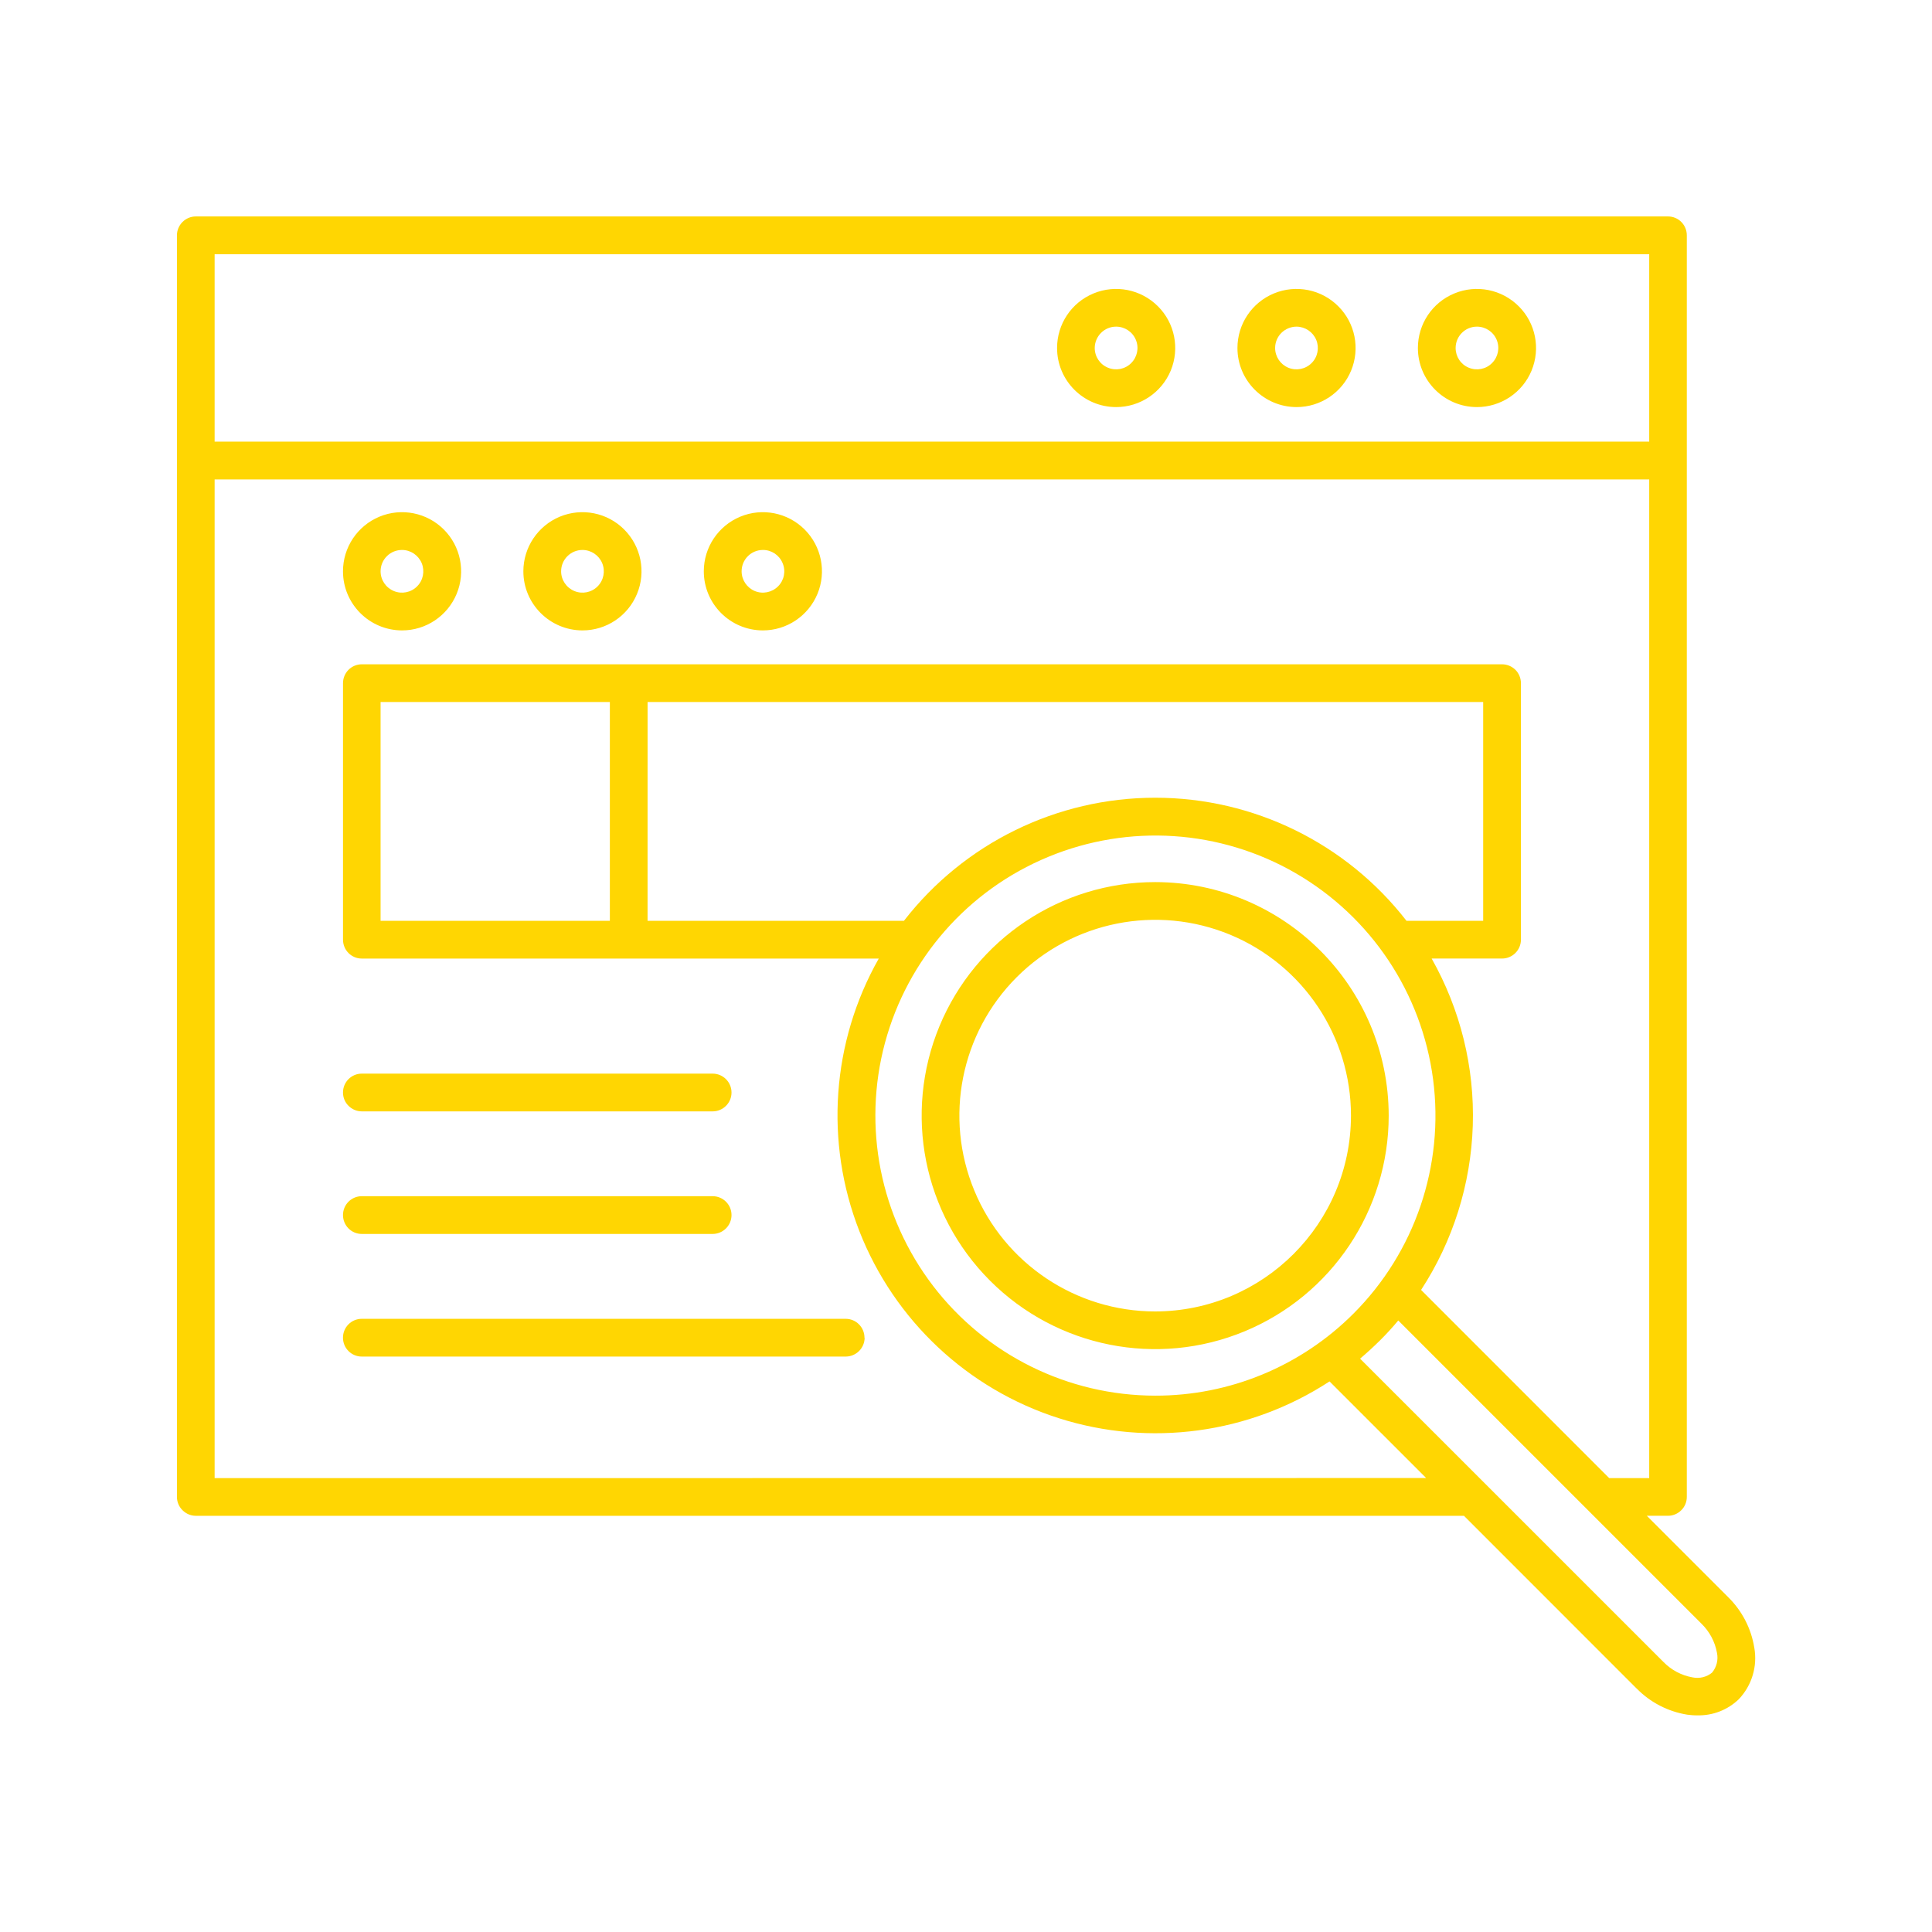
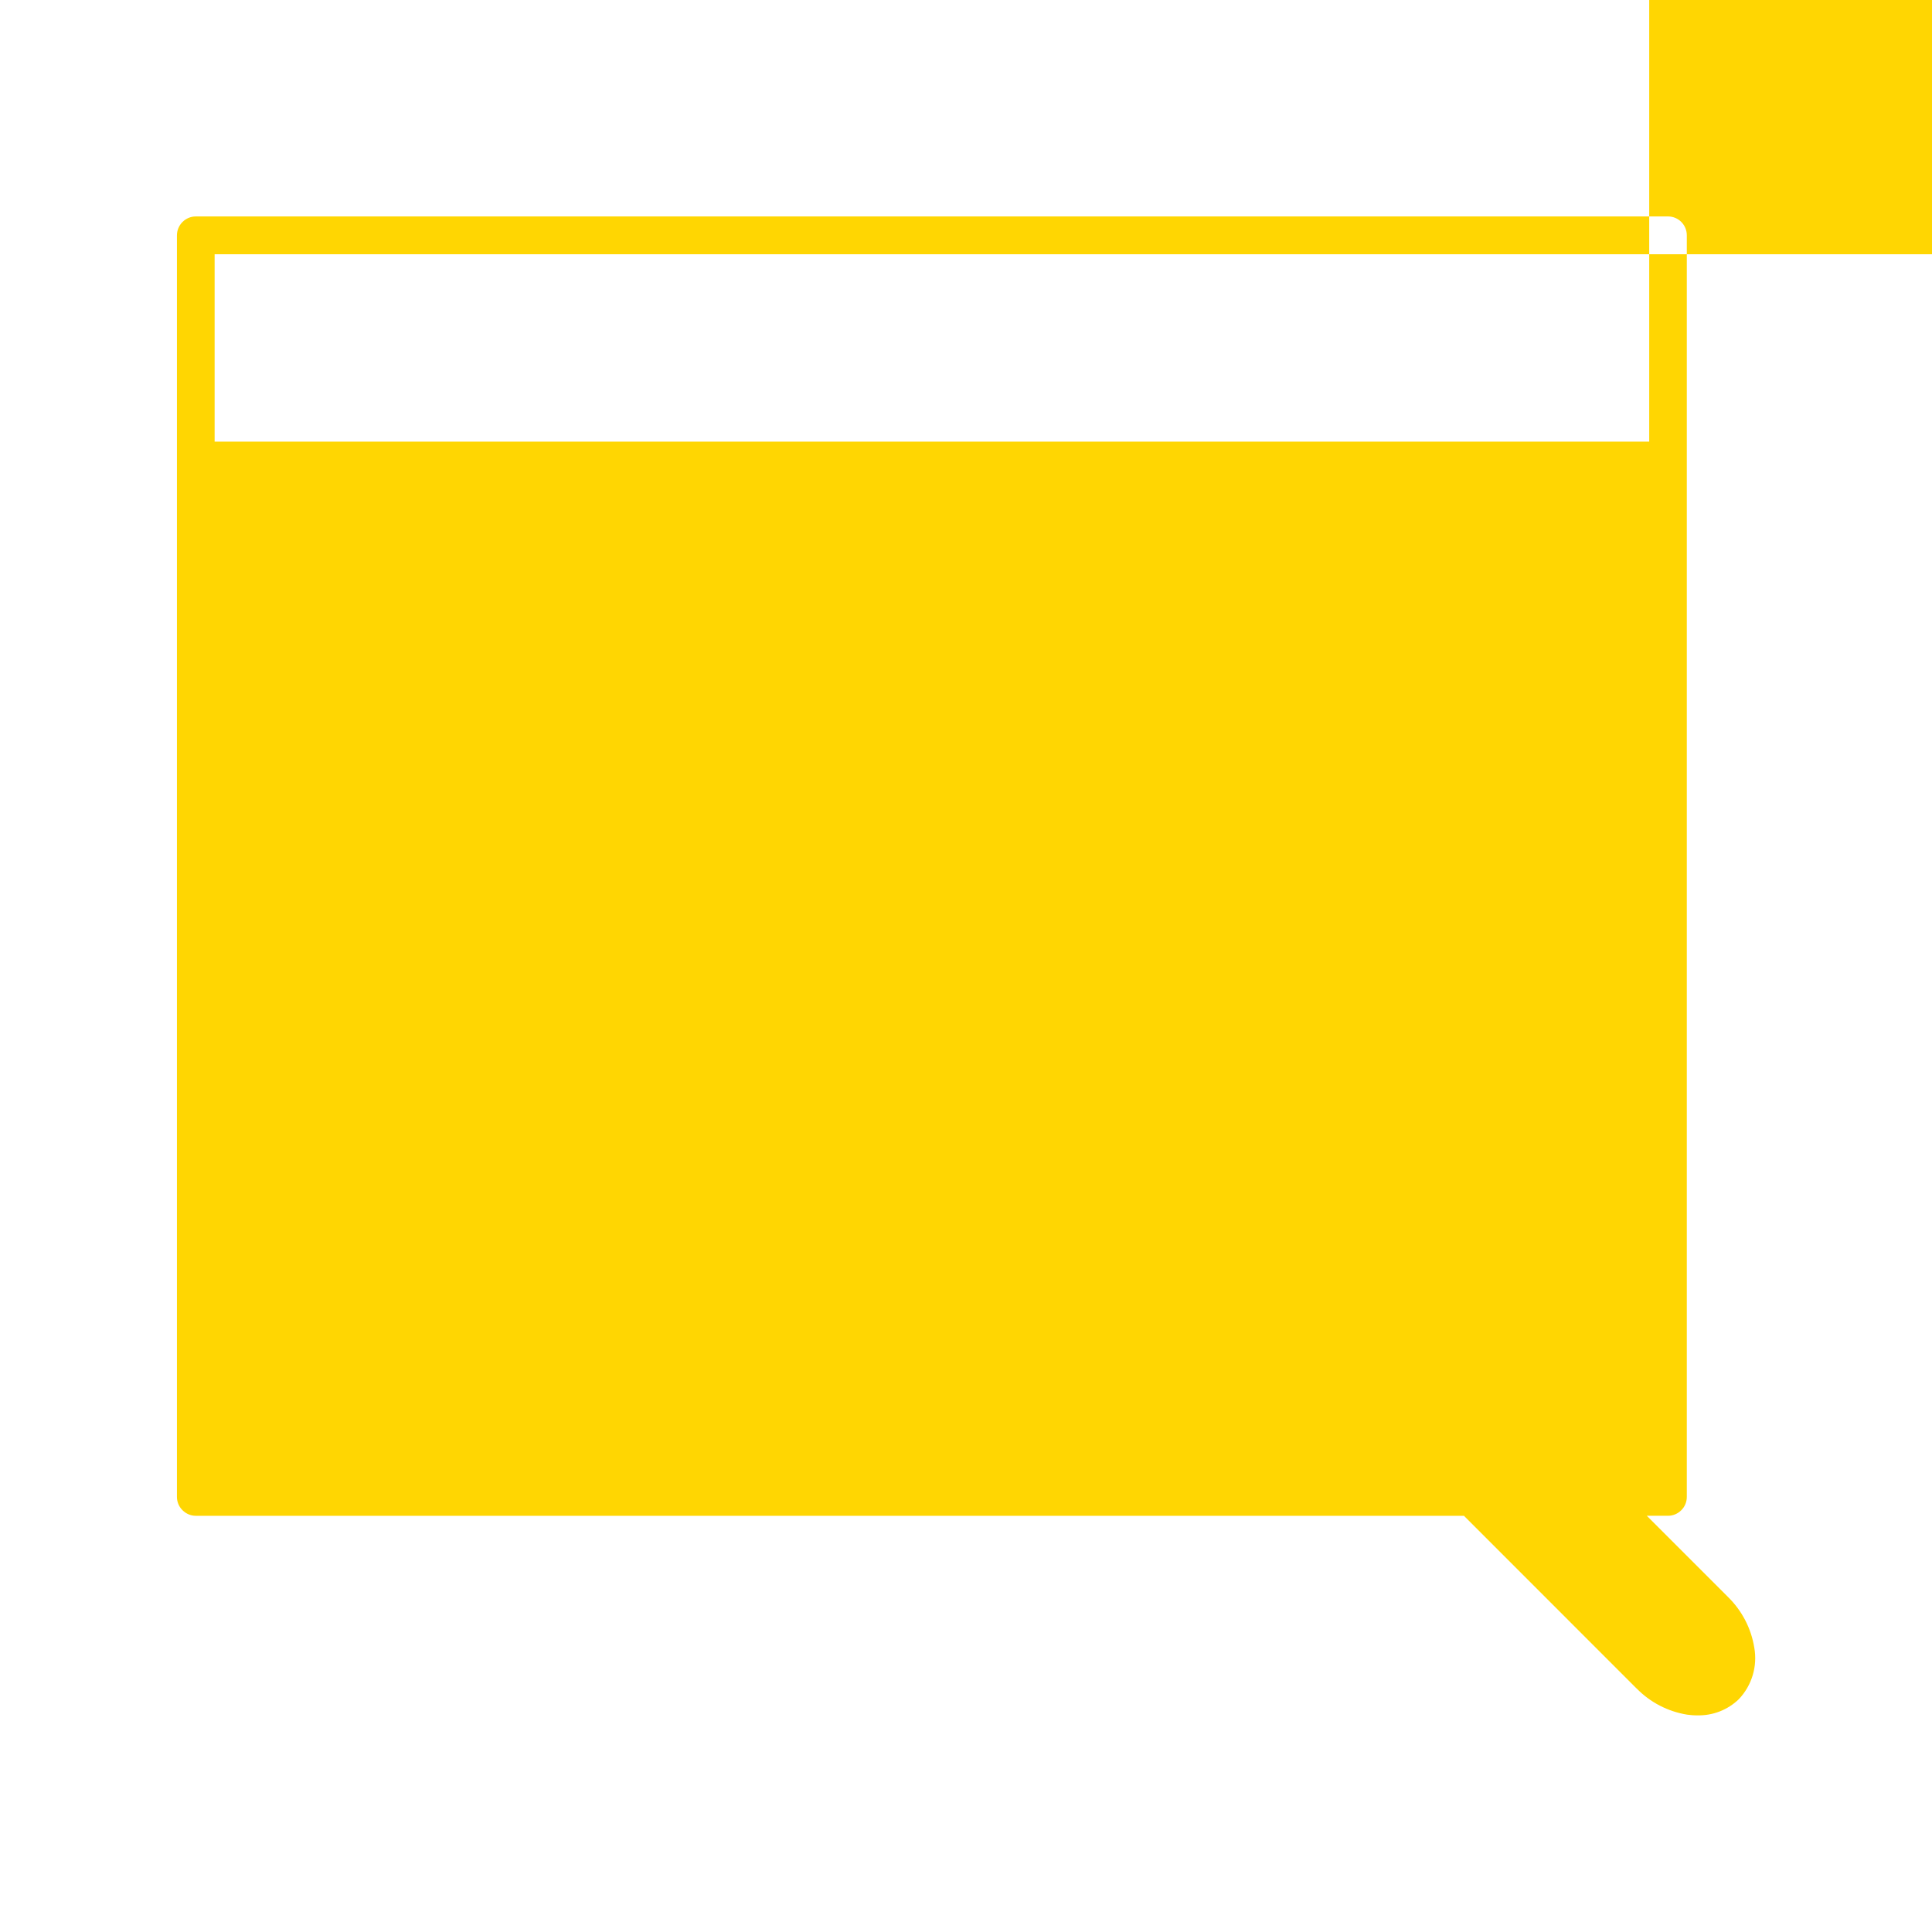
<svg xmlns="http://www.w3.org/2000/svg" width="100pt" height="100pt" version="1.1" viewBox="0 0 100 100">
-   <path d="m90.801 85.281c-0.16-1-0.641-1.918-1.363-2.625l-4.199-4.199h1.094c0.262 0 0.508-0.105 0.691-0.289 0.184-0.18 0.285-0.43 0.285-0.688v-65.301c0-0.258-0.102-0.508-0.285-0.691-0.184-0.184-0.43-0.285-0.691-0.285h-76.195c-0.539 0-0.977 0.438-0.98 0.977v65.301c0 0.258 0.105 0.508 0.289 0.688 0.184 0.184 0.43 0.289 0.691 0.289h65.637l8.93 8.934v-0.004c0.707 0.727 1.629 1.203 2.625 1.363 0.176 0.023 0.348 0.039 0.523 0.035 0.801 0.02 1.574-0.281 2.148-0.836 0.676-0.711 0.973-1.703 0.801-2.668zm-5.438-72.121v9.699h-74.254v-9.699zm-74.254 63.348v-51.691h74.254v51.691h-2.07l-9.738-9.742c1.652-2.531 2.578-5.473 2.676-8.5 0.098-3.023-0.641-6.016-2.129-8.652h3.648-0.004c0.539 0 0.977-0.438 0.977-0.977v-13.277c0-0.258-0.102-0.508-0.285-0.691-0.184-0.18-0.43-0.285-0.691-0.285h-59.02c-0.539 0-0.973 0.438-0.973 0.977v13.277c0 0.539 0.434 0.977 0.973 0.977h26.758c-2.441 4.312-2.809 9.496-1.004 14.109 1.809 4.617 5.598 8.172 10.316 9.68 4.723 1.508 9.871 0.809 14.02-1.902l5 5zm48.68-4.269h0.004c-4.508-0.004-8.754-2.102-11.496-5.68-2.738-3.578-3.66-8.227-2.492-12.578 1.172-4.352 4.297-7.914 8.461-9.633 4.168-1.723 8.895-1.41 12.797 0.848 3.898 2.258 6.527 6.199 7.113 10.668 0.586 4.465-0.941 8.953-4.129 12.137-2.719 2.719-6.41 4.246-10.254 4.238zm-40.09-24.578v-11.324h11.867v11.324zm13.82-11.324h43.25v11.324h-3.969c-3.117-4.019-7.918-6.371-13.004-6.371-5.09 0-9.891 2.352-13.008 6.371h-13.27zm55.102 50.234c-0.281 0.234-0.656 0.324-1.016 0.25-0.578-0.102-1.109-0.387-1.516-0.809l-15.691-15.688c0.352-0.297 0.695-0.613 1.031-0.945 0.336-0.332 0.648-0.676 0.945-1.031l15.688 15.688c0.422 0.41 0.707 0.941 0.809 1.52 0.074 0.359-0.02 0.734-0.254 1.016zm-28.828-40.914c-4.891 0-9.297 2.945-11.168 7.461-1.871 4.516-0.836 9.715 2.621 13.172 3.457 3.457 8.656 4.492 13.172 2.621s7.461-6.277 7.461-11.168c-0.008-6.672-5.414-12.078-12.086-12.086zm0 22.219v0.004c-4.102 0-7.797-2.473-9.363-6.258-1.57-3.785-0.703-8.145 2.195-11.043s7.258-3.766 11.047-2.199c3.785 1.57 6.254 5.266 6.254 9.363-0.004 5.594-4.539 10.129-10.133 10.137zm16.652-46.805c1.238 0 2.356-0.746 2.828-1.887 0.473-1.145 0.211-2.461-0.664-3.332-0.875-0.875-2.191-1.137-3.332-0.664-1.145 0.473-1.887 1.586-1.887 2.824 0 1.688 1.367 3.055 3.055 3.059zm0-4.164c0.449 0 0.852 0.27 1.023 0.684 0.172 0.414 0.074 0.887-0.242 1.203-0.312 0.316-0.789 0.41-1.203 0.238-0.414-0.168-0.68-0.574-0.68-1.02 0-0.609 0.492-1.105 1.102-1.105zm-9.336 4.164c1.238 0 2.352-0.746 2.824-1.887 0.473-1.145 0.211-2.461-0.664-3.332-0.871-0.875-2.188-1.137-3.332-0.664-1.141 0.473-1.887 1.586-1.887 2.824 0 1.688 1.371 3.055 3.059 3.059zm0-4.164c0.445 0.004 0.848 0.273 1.02 0.688 0.168 0.41 0.074 0.887-0.242 1.199-0.316 0.316-0.793 0.41-1.207 0.238-0.41-0.172-0.68-0.574-0.68-1.02 0-0.293 0.117-0.574 0.324-0.781 0.211-0.207 0.492-0.324 0.785-0.324zm-9.34 4.164c1.238 0 2.352-0.746 2.828-1.887 0.473-1.145 0.211-2.461-0.664-3.332-0.875-0.875-2.191-1.137-3.332-0.664-1.145 0.473-1.887 1.586-1.887 2.824 0 1.688 1.367 3.055 3.055 3.059zm0-4.164c0.449 0 0.852 0.27 1.023 0.684 0.172 0.414 0.074 0.887-0.242 1.203-0.316 0.316-0.789 0.41-1.203 0.238-0.414-0.168-0.684-0.574-0.684-1.02 0.004-0.609 0.496-1.105 1.105-1.105zm-18.285 15.723c1.238 0 2.352-0.746 2.828-1.891 0.473-1.141 0.211-2.457-0.664-3.332s-2.191-1.137-3.332-0.664c-1.145 0.477-1.887 1.59-1.887 2.828 0 1.688 1.367 3.055 3.055 3.059zm0-4.164c0.449-0.004 0.852 0.266 1.023 0.68 0.176 0.41 0.082 0.887-0.234 1.203-0.316 0.316-0.793 0.414-1.207 0.242-0.41-0.172-0.68-0.574-0.68-1.02 0-0.609 0.488-1.102 1.098-1.105zm-9.336 4.164c1.238 0 2.352-0.746 2.824-1.891 0.473-1.141 0.211-2.457-0.664-3.332-0.871-0.875-2.188-1.137-3.332-0.664-1.141 0.477-1.887 1.59-1.887 2.828 0 1.688 1.371 3.055 3.059 3.059zm0-4.164c0.445 0 0.848 0.27 1.02 0.68 0.172 0.414 0.078 0.891-0.238 1.207-0.316 0.316-0.793 0.41-1.203 0.238-0.414-0.172-0.684-0.574-0.684-1.02 0-0.609 0.496-1.105 1.105-1.105zm-9.34 4.164c1.238 0 2.352-0.746 2.828-1.891 0.473-1.141 0.211-2.457-0.664-3.332s-2.191-1.137-3.332-0.664c-1.145 0.477-1.887 1.59-1.887 2.828 0 1.688 1.367 3.055 3.055 3.059zm0-4.164c0.449 0 0.848 0.273 1.02 0.684 0.168 0.414 0.074 0.891-0.242 1.203-0.316 0.316-0.793 0.41-1.203 0.238-0.414-0.172-0.684-0.574-0.684-1.02 0-0.297 0.117-0.578 0.328-0.785 0.207-0.207 0.488-0.32 0.781-0.32zm-3.055 28.082c0-0.539 0.434-0.977 0.973-0.977h18.16c0.539 0 0.977 0.438 0.977 0.977s-0.438 0.977-0.977 0.977h-18.16c-0.258 0-0.504-0.105-0.688-0.289-0.184-0.18-0.285-0.43-0.285-0.688zm0 6.348v-0.004c0-0.539 0.434-0.977 0.973-0.977h18.16c0.539 0 0.977 0.438 0.977 0.977s-0.438 0.977-0.977 0.977h-18.16c-0.539 0-0.973-0.438-0.973-0.977zm27 6.348v-0.004c0 0.258-0.105 0.508-0.289 0.691-0.184 0.18-0.43 0.285-0.688 0.285h-25.051c-0.539 0-0.973-0.438-0.973-0.977 0-0.539 0.434-0.977 0.973-0.977h25.047c0.539 0 0.973 0.438 0.973 0.977z" fill="#ffd602" />
+   <path d="m90.801 85.281c-0.16-1-0.641-1.918-1.363-2.625l-4.199-4.199h1.094c0.262 0 0.508-0.105 0.691-0.289 0.184-0.18 0.285-0.43 0.285-0.688v-65.301c0-0.258-0.102-0.508-0.285-0.691-0.184-0.184-0.43-0.285-0.691-0.285h-76.195c-0.539 0-0.977 0.438-0.98 0.977v65.301c0 0.258 0.105 0.508 0.289 0.688 0.184 0.184 0.43 0.289 0.691 0.289h65.637l8.93 8.934v-0.004c0.707 0.727 1.629 1.203 2.625 1.363 0.176 0.023 0.348 0.039 0.523 0.035 0.801 0.02 1.574-0.281 2.148-0.836 0.676-0.711 0.973-1.703 0.801-2.668zm-5.438-72.121v9.699h-74.254v-9.699zv-51.691h74.254v51.691h-2.07l-9.738-9.742c1.652-2.531 2.578-5.473 2.676-8.5 0.098-3.023-0.641-6.016-2.129-8.652h3.648-0.004c0.539 0 0.977-0.438 0.977-0.977v-13.277c0-0.258-0.102-0.508-0.285-0.691-0.184-0.18-0.43-0.285-0.691-0.285h-59.02c-0.539 0-0.973 0.438-0.973 0.977v13.277c0 0.539 0.434 0.977 0.973 0.977h26.758c-2.441 4.312-2.809 9.496-1.004 14.109 1.809 4.617 5.598 8.172 10.316 9.68 4.723 1.508 9.871 0.809 14.02-1.902l5 5zm48.68-4.269h0.004c-4.508-0.004-8.754-2.102-11.496-5.68-2.738-3.578-3.66-8.227-2.492-12.578 1.172-4.352 4.297-7.914 8.461-9.633 4.168-1.723 8.895-1.41 12.797 0.848 3.898 2.258 6.527 6.199 7.113 10.668 0.586 4.465-0.941 8.953-4.129 12.137-2.719 2.719-6.41 4.246-10.254 4.238zm-40.09-24.578v-11.324h11.867v11.324zm13.82-11.324h43.25v11.324h-3.969c-3.117-4.019-7.918-6.371-13.004-6.371-5.09 0-9.891 2.352-13.008 6.371h-13.27zm55.102 50.234c-0.281 0.234-0.656 0.324-1.016 0.25-0.578-0.102-1.109-0.387-1.516-0.809l-15.691-15.688c0.352-0.297 0.695-0.613 1.031-0.945 0.336-0.332 0.648-0.676 0.945-1.031l15.688 15.688c0.422 0.41 0.707 0.941 0.809 1.52 0.074 0.359-0.02 0.734-0.254 1.016zm-28.828-40.914c-4.891 0-9.297 2.945-11.168 7.461-1.871 4.516-0.836 9.715 2.621 13.172 3.457 3.457 8.656 4.492 13.172 2.621s7.461-6.277 7.461-11.168c-0.008-6.672-5.414-12.078-12.086-12.086zm0 22.219v0.004c-4.102 0-7.797-2.473-9.363-6.258-1.57-3.785-0.703-8.145 2.195-11.043s7.258-3.766 11.047-2.199c3.785 1.57 6.254 5.266 6.254 9.363-0.004 5.594-4.539 10.129-10.133 10.137zm16.652-46.805c1.238 0 2.356-0.746 2.828-1.887 0.473-1.145 0.211-2.461-0.664-3.332-0.875-0.875-2.191-1.137-3.332-0.664-1.145 0.473-1.887 1.586-1.887 2.824 0 1.688 1.367 3.055 3.055 3.059zm0-4.164c0.449 0 0.852 0.27 1.023 0.684 0.172 0.414 0.074 0.887-0.242 1.203-0.312 0.316-0.789 0.41-1.203 0.238-0.414-0.168-0.68-0.574-0.68-1.02 0-0.609 0.492-1.105 1.102-1.105zm-9.336 4.164c1.238 0 2.352-0.746 2.824-1.887 0.473-1.145 0.211-2.461-0.664-3.332-0.871-0.875-2.188-1.137-3.332-0.664-1.141 0.473-1.887 1.586-1.887 2.824 0 1.688 1.371 3.055 3.059 3.059zm0-4.164c0.445 0.004 0.848 0.273 1.02 0.688 0.168 0.41 0.074 0.887-0.242 1.199-0.316 0.316-0.793 0.41-1.207 0.238-0.41-0.172-0.68-0.574-0.68-1.02 0-0.293 0.117-0.574 0.324-0.781 0.211-0.207 0.492-0.324 0.785-0.324zm-9.34 4.164c1.238 0 2.352-0.746 2.828-1.887 0.473-1.145 0.211-2.461-0.664-3.332-0.875-0.875-2.191-1.137-3.332-0.664-1.145 0.473-1.887 1.586-1.887 2.824 0 1.688 1.367 3.055 3.055 3.059zm0-4.164c0.449 0 0.852 0.27 1.023 0.684 0.172 0.414 0.074 0.887-0.242 1.203-0.316 0.316-0.789 0.41-1.203 0.238-0.414-0.168-0.684-0.574-0.684-1.02 0.004-0.609 0.496-1.105 1.105-1.105zm-18.285 15.723c1.238 0 2.352-0.746 2.828-1.891 0.473-1.141 0.211-2.457-0.664-3.332s-2.191-1.137-3.332-0.664c-1.145 0.477-1.887 1.59-1.887 2.828 0 1.688 1.367 3.055 3.055 3.059zm0-4.164c0.449-0.004 0.852 0.266 1.023 0.68 0.176 0.41 0.082 0.887-0.234 1.203-0.316 0.316-0.793 0.414-1.207 0.242-0.41-0.172-0.68-0.574-0.68-1.02 0-0.609 0.488-1.102 1.098-1.105zm-9.336 4.164c1.238 0 2.352-0.746 2.824-1.891 0.473-1.141 0.211-2.457-0.664-3.332-0.871-0.875-2.188-1.137-3.332-0.664-1.141 0.477-1.887 1.59-1.887 2.828 0 1.688 1.371 3.055 3.059 3.059zm0-4.164c0.445 0 0.848 0.27 1.02 0.68 0.172 0.414 0.078 0.891-0.238 1.207-0.316 0.316-0.793 0.41-1.203 0.238-0.414-0.172-0.684-0.574-0.684-1.02 0-0.609 0.496-1.105 1.105-1.105zm-9.34 4.164c1.238 0 2.352-0.746 2.828-1.891 0.473-1.141 0.211-2.457-0.664-3.332s-2.191-1.137-3.332-0.664c-1.145 0.477-1.887 1.59-1.887 2.828 0 1.688 1.367 3.055 3.055 3.059zm0-4.164c0.449 0 0.848 0.273 1.02 0.684 0.168 0.414 0.074 0.891-0.242 1.203-0.316 0.316-0.793 0.41-1.203 0.238-0.414-0.172-0.684-0.574-0.684-1.02 0-0.297 0.117-0.578 0.328-0.785 0.207-0.207 0.488-0.32 0.781-0.32zm-3.055 28.082c0-0.539 0.434-0.977 0.973-0.977h18.16c0.539 0 0.977 0.438 0.977 0.977s-0.438 0.977-0.977 0.977h-18.16c-0.258 0-0.504-0.105-0.688-0.289-0.184-0.18-0.285-0.43-0.285-0.688zm0 6.348v-0.004c0-0.539 0.434-0.977 0.973-0.977h18.16c0.539 0 0.977 0.438 0.977 0.977s-0.438 0.977-0.977 0.977h-18.16c-0.539 0-0.973-0.438-0.973-0.977zm27 6.348v-0.004c0 0.258-0.105 0.508-0.289 0.691-0.184 0.18-0.43 0.285-0.688 0.285h-25.051c-0.539 0-0.973-0.438-0.973-0.977 0-0.539 0.434-0.977 0.973-0.977h25.047c0.539 0 0.973 0.438 0.973 0.977z" fill="#ffd602" />
</svg>